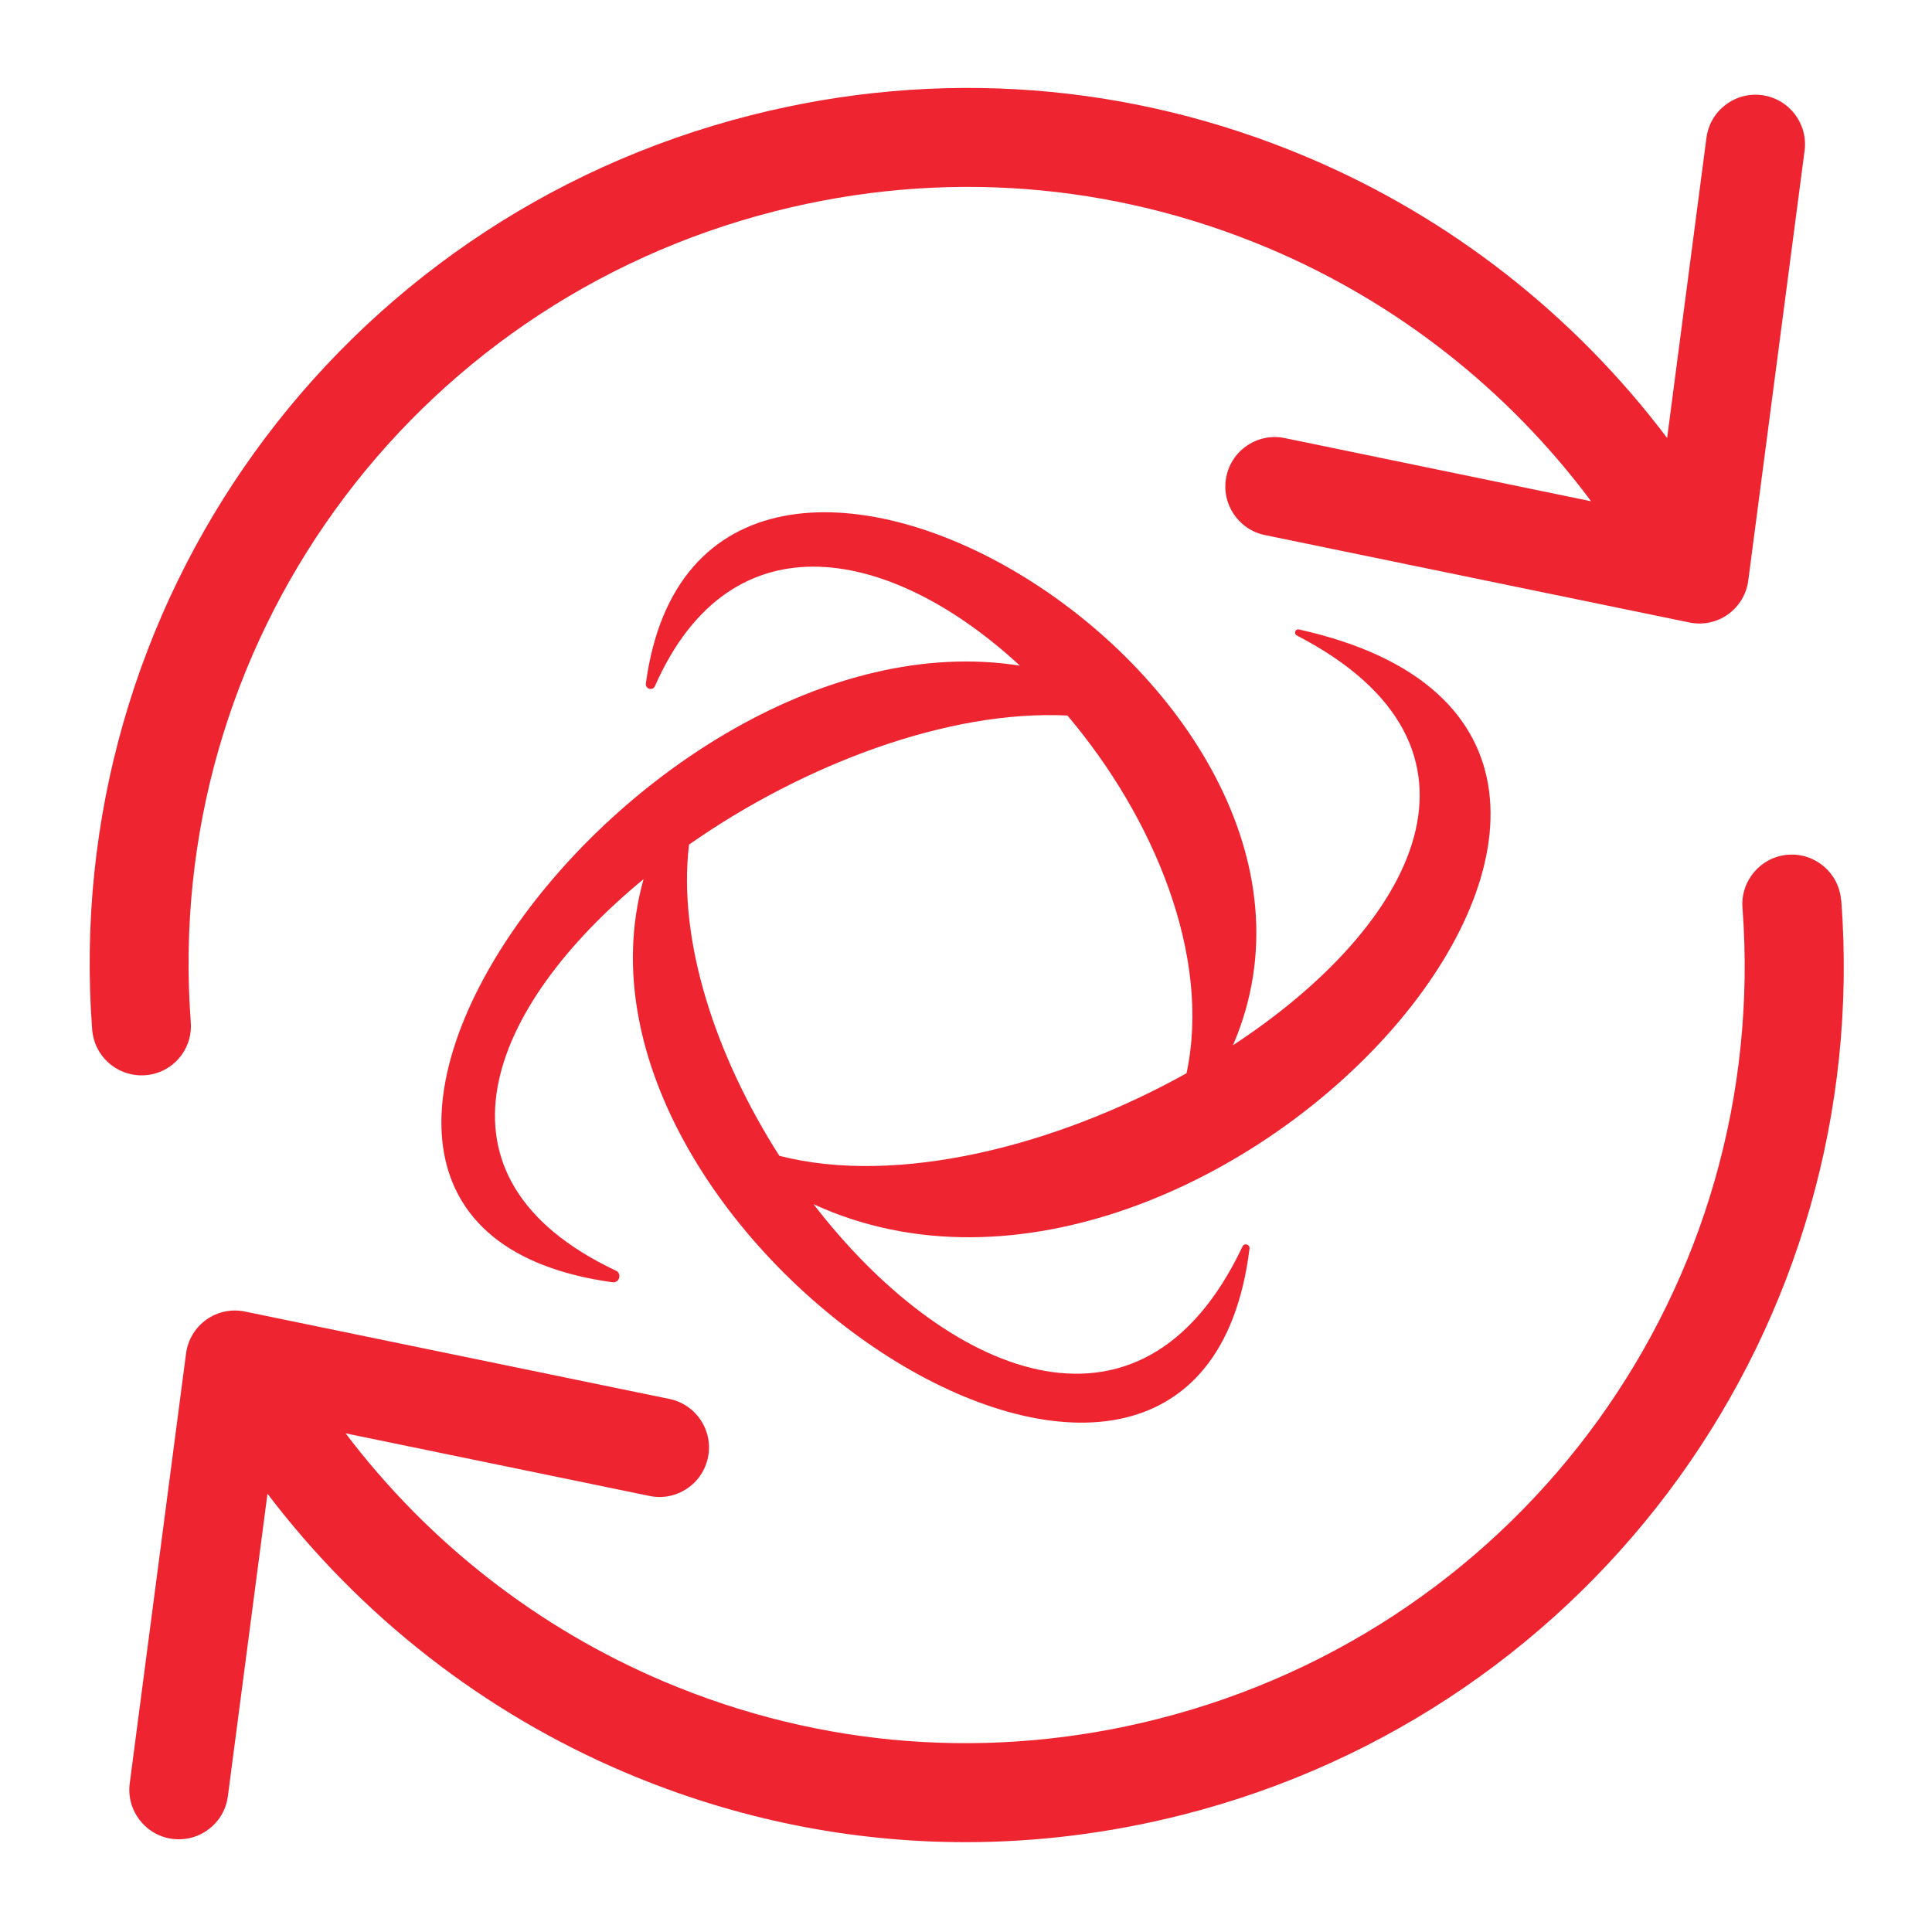
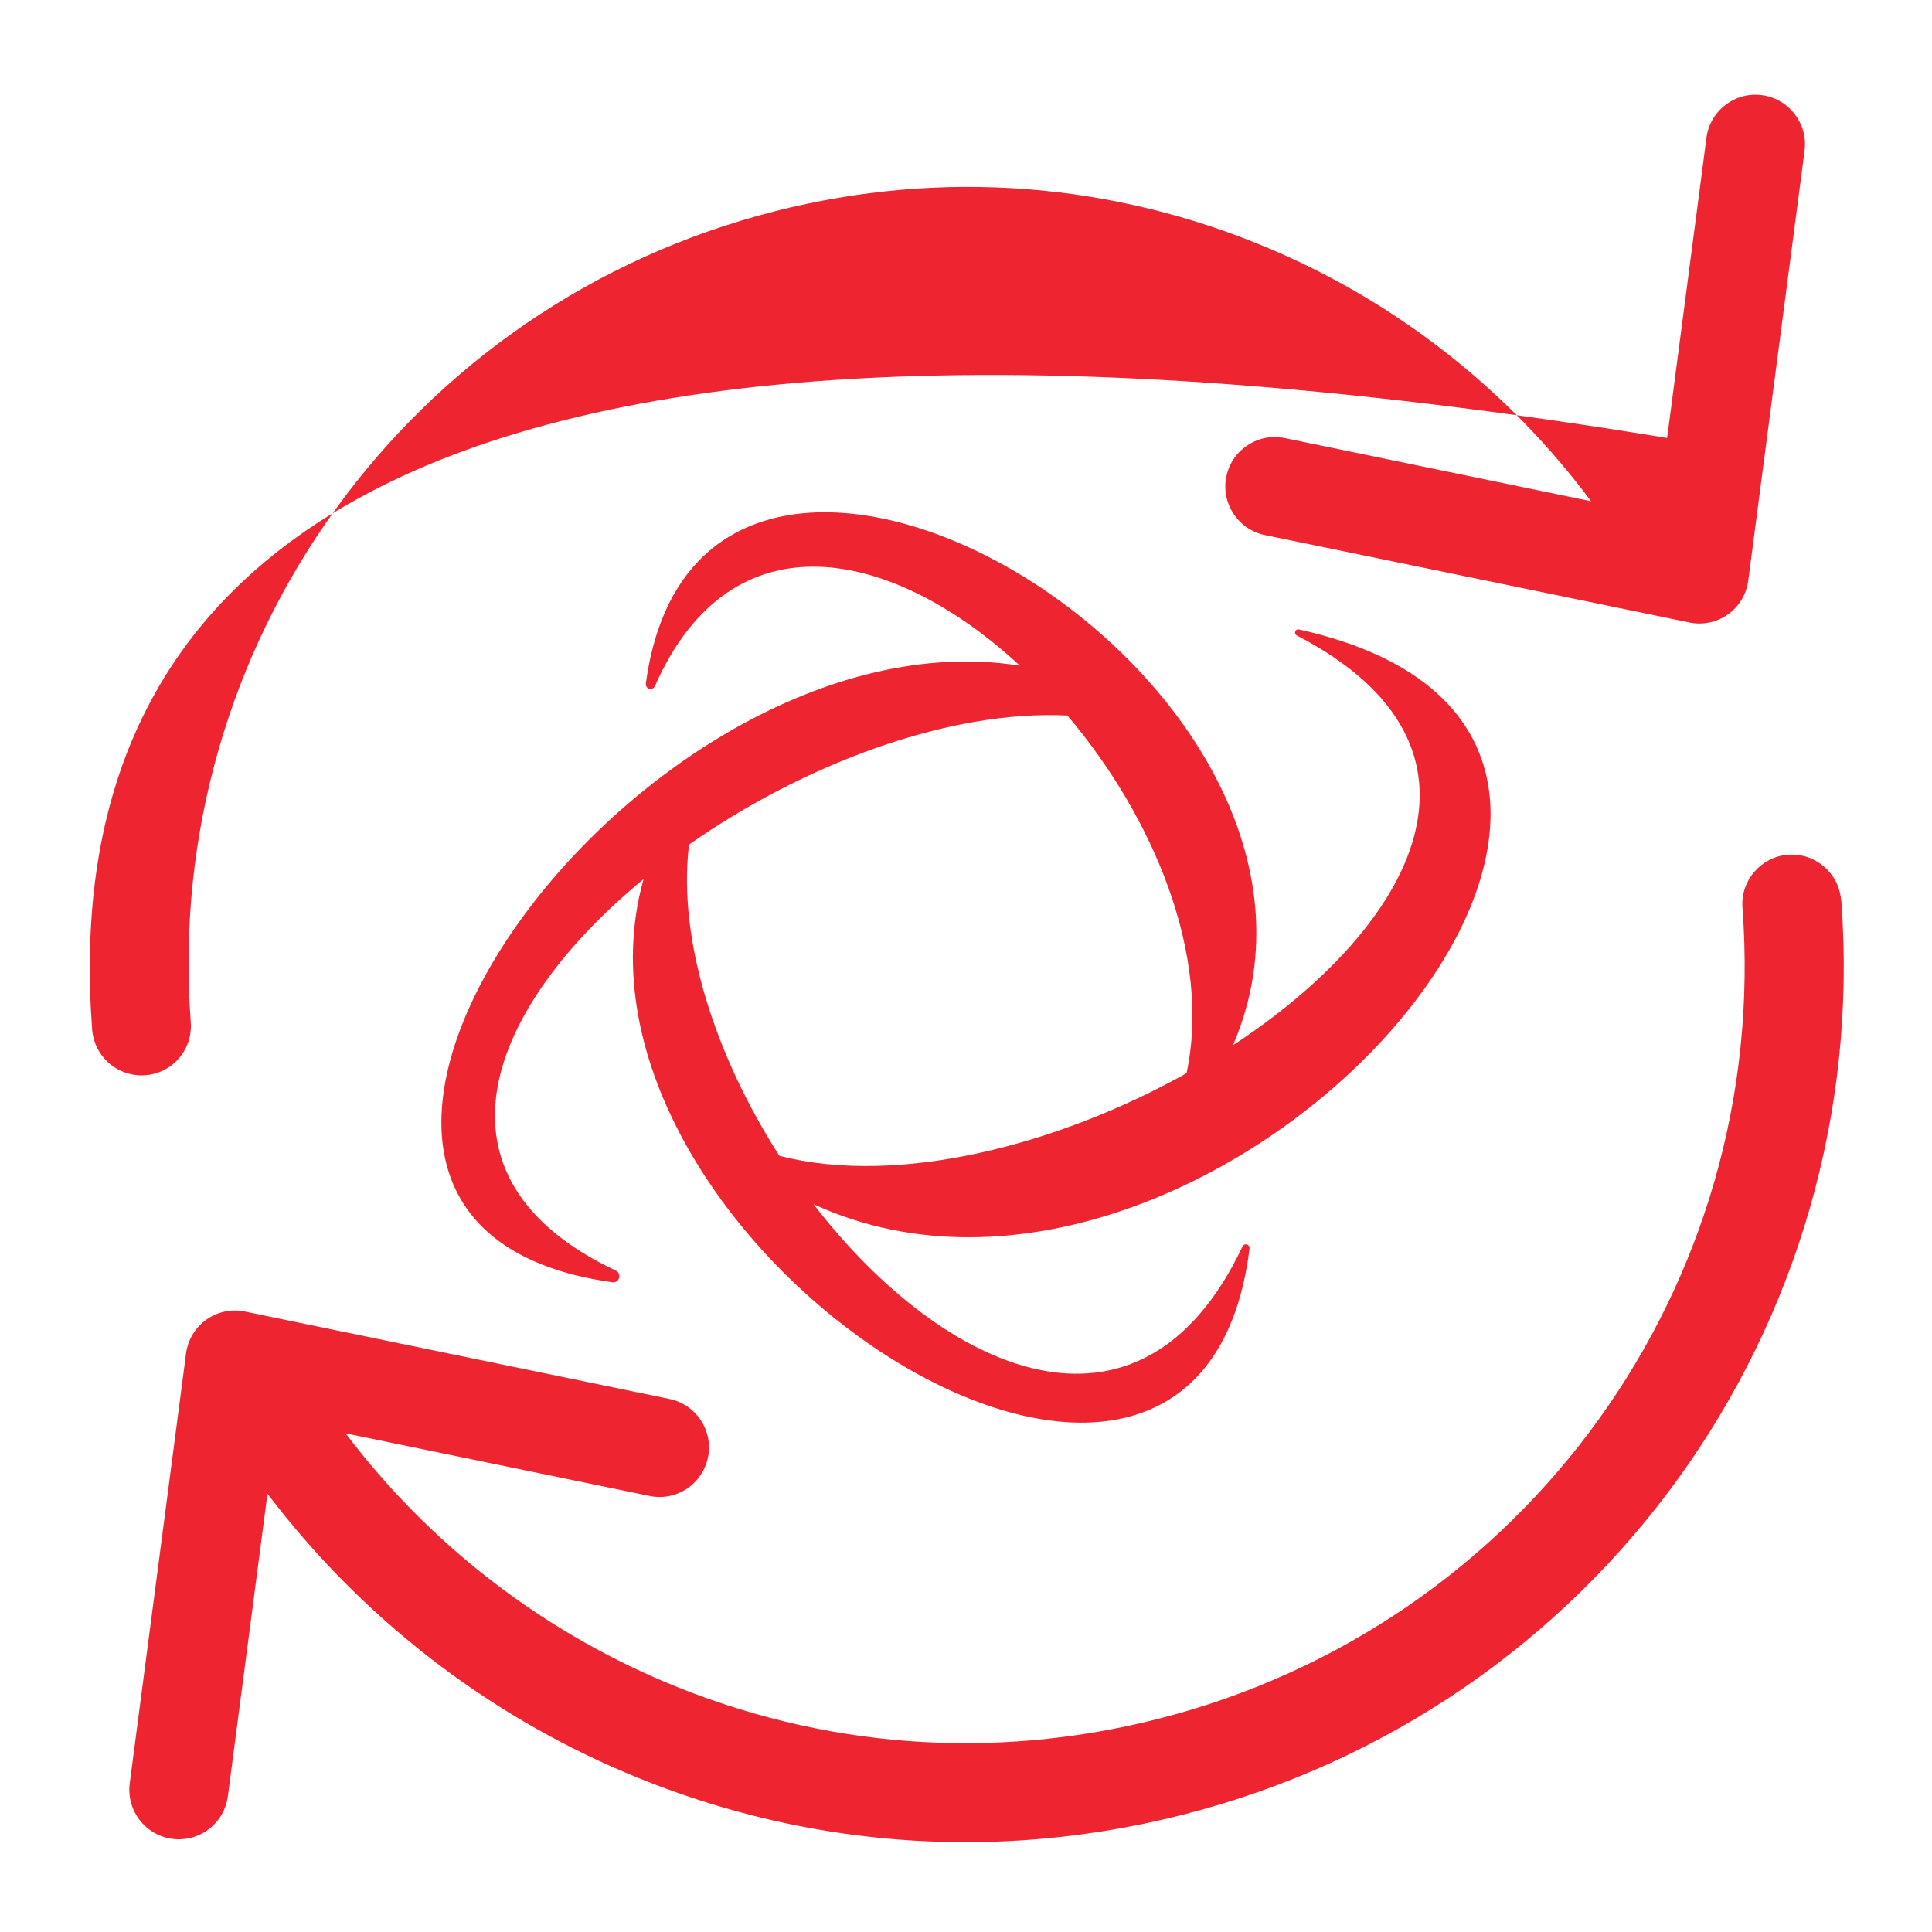
<svg xmlns="http://www.w3.org/2000/svg" viewBox="0 0 200 200" id="Layer_1">
  <defs>
    <style>
      .cls-1 {
        fill: #ee2531;
      }
    </style>
  </defs>
  <g>
-     <path d="M15.03,111.31c.3-.02.6-.07.88-.14,2.41-.61,4.03-2.86,3.84-5.34-2.93-39.03,22.53-74.35,60.54-83.98,17.16-4.35,34.83-3.01,51.09,3.87,13.24,5.6,24.73,14.63,33.33,26.17l-31.71-6.54c-1.34-.28-2.71-.01-3.85.74-1.14.75-1.93,1.91-2.2,3.25-.57,2.76,1.22,5.48,3.99,6.05l43.95,9.05c1.39.29,2.84-.02,3.99-.84,1.15-.82,1.92-2.09,2.1-3.5l5.83-44.5c.37-2.8-1.61-5.38-4.41-5.75-1.36-.18-2.7.18-3.79,1.02-1.09.83-1.78,2.04-1.96,3.4l-4.07,31.07c-9.66-12.8-22.5-22.83-37.21-29.05-18.33-7.76-38.25-9.27-57.6-4.37C34.94,22.77,6.24,62.58,9.54,106.58c.2,2.69,2.45,4.74,5.1,4.74.13,0,.26,0,.39-.01Z" class="cls-1" />
+     <path d="M15.03,111.31c.3-.02.6-.07.88-.14,2.41-.61,4.03-2.86,3.84-5.34-2.93-39.03,22.53-74.35,60.54-83.98,17.16-4.35,34.83-3.01,51.09,3.87,13.24,5.6,24.73,14.63,33.33,26.17l-31.71-6.54c-1.34-.28-2.71-.01-3.85.74-1.14.75-1.93,1.91-2.2,3.25-.57,2.76,1.22,5.48,3.99,6.05l43.95,9.05c1.39.29,2.84-.02,3.99-.84,1.15-.82,1.92-2.09,2.1-3.5l5.83-44.5c.37-2.8-1.61-5.38-4.41-5.75-1.36-.18-2.7.18-3.79,1.02-1.09.83-1.78,2.04-1.96,3.4l-4.07,31.07C34.94,22.77,6.24,62.58,9.54,106.58c.2,2.69,2.45,4.74,5.1,4.74.13,0,.26,0,.39-.01Z" class="cls-1" />
    <path d="M190.59,93.2c-.21-2.81-2.67-4.93-5.49-4.72-2.81.21-4.93,2.68-4.72,5.49,2.93,39.03-22.53,74.35-60.54,83.98-17.17,4.35-34.83,3.01-51.09-3.87-13.04-5.52-24.41-14.39-32.97-25.7l31.46,6.48c1.34.28,2.71.01,3.85-.74,1.14-.75,1.92-1.91,2.2-3.25.57-2.77-1.22-5.48-3.99-6.05l-43.95-9.05c-1.39-.29-2.84.02-3.99.84-1.15.82-1.92,2.1-2.1,3.5l-5.83,44.5c-.37,2.8,1.61,5.38,4.41,5.75,1.36.17,2.7-.18,3.79-1.02,1.09-.83,1.78-2.04,1.96-3.4l4.1-31.31c9.65,12.71,22.44,22.68,37.08,28.88,11.29,4.78,23.18,7.19,35.18,7.19,7.48,0,14.99-.94,22.42-2.82,42.84-10.85,71.54-50.67,68.24-94.67Z" class="cls-1" />
  </g>
  <path d="M63.74,131.53c-20.44-9.67-13.17-27.31,2.88-40.52-10.51,37.44,57.37,81.78,62.73,38.24h0c.05-.44-.55-.61-.73-.21-10.57,22.36-30.96,13.08-44.4-4.38,41.77,19.19,101.62-48.11,50.24-59.5-.37-.08-.56.44-.22.62,22.32,11.56,12.17,30.12-6.6,42.42,16.31-37.86-55.08-79.75-60.78-37.45h0c-.08.57.71.8.94.27,7.97-18.04,24.73-14.19,37.78-2.11-39.68-6.28-85.92,57.77-42.18,63.83.72.1,1.01-.9.35-1.21ZM110.5,74.07c8.99,10.62,14.91,24.94,12.33,37.03-13.45,7.51-29.91,11.7-42.15,8.55-6.54-10.22-10.56-22.22-9.35-32.22,11.8-8.26,26.78-13.97,39.16-13.36Z" class="cls-1" />
-   <polygon points="134.44 65.16 134.45 65.16 134.45 65.16 134.44 65.16" class="cls-1" />
</svg>